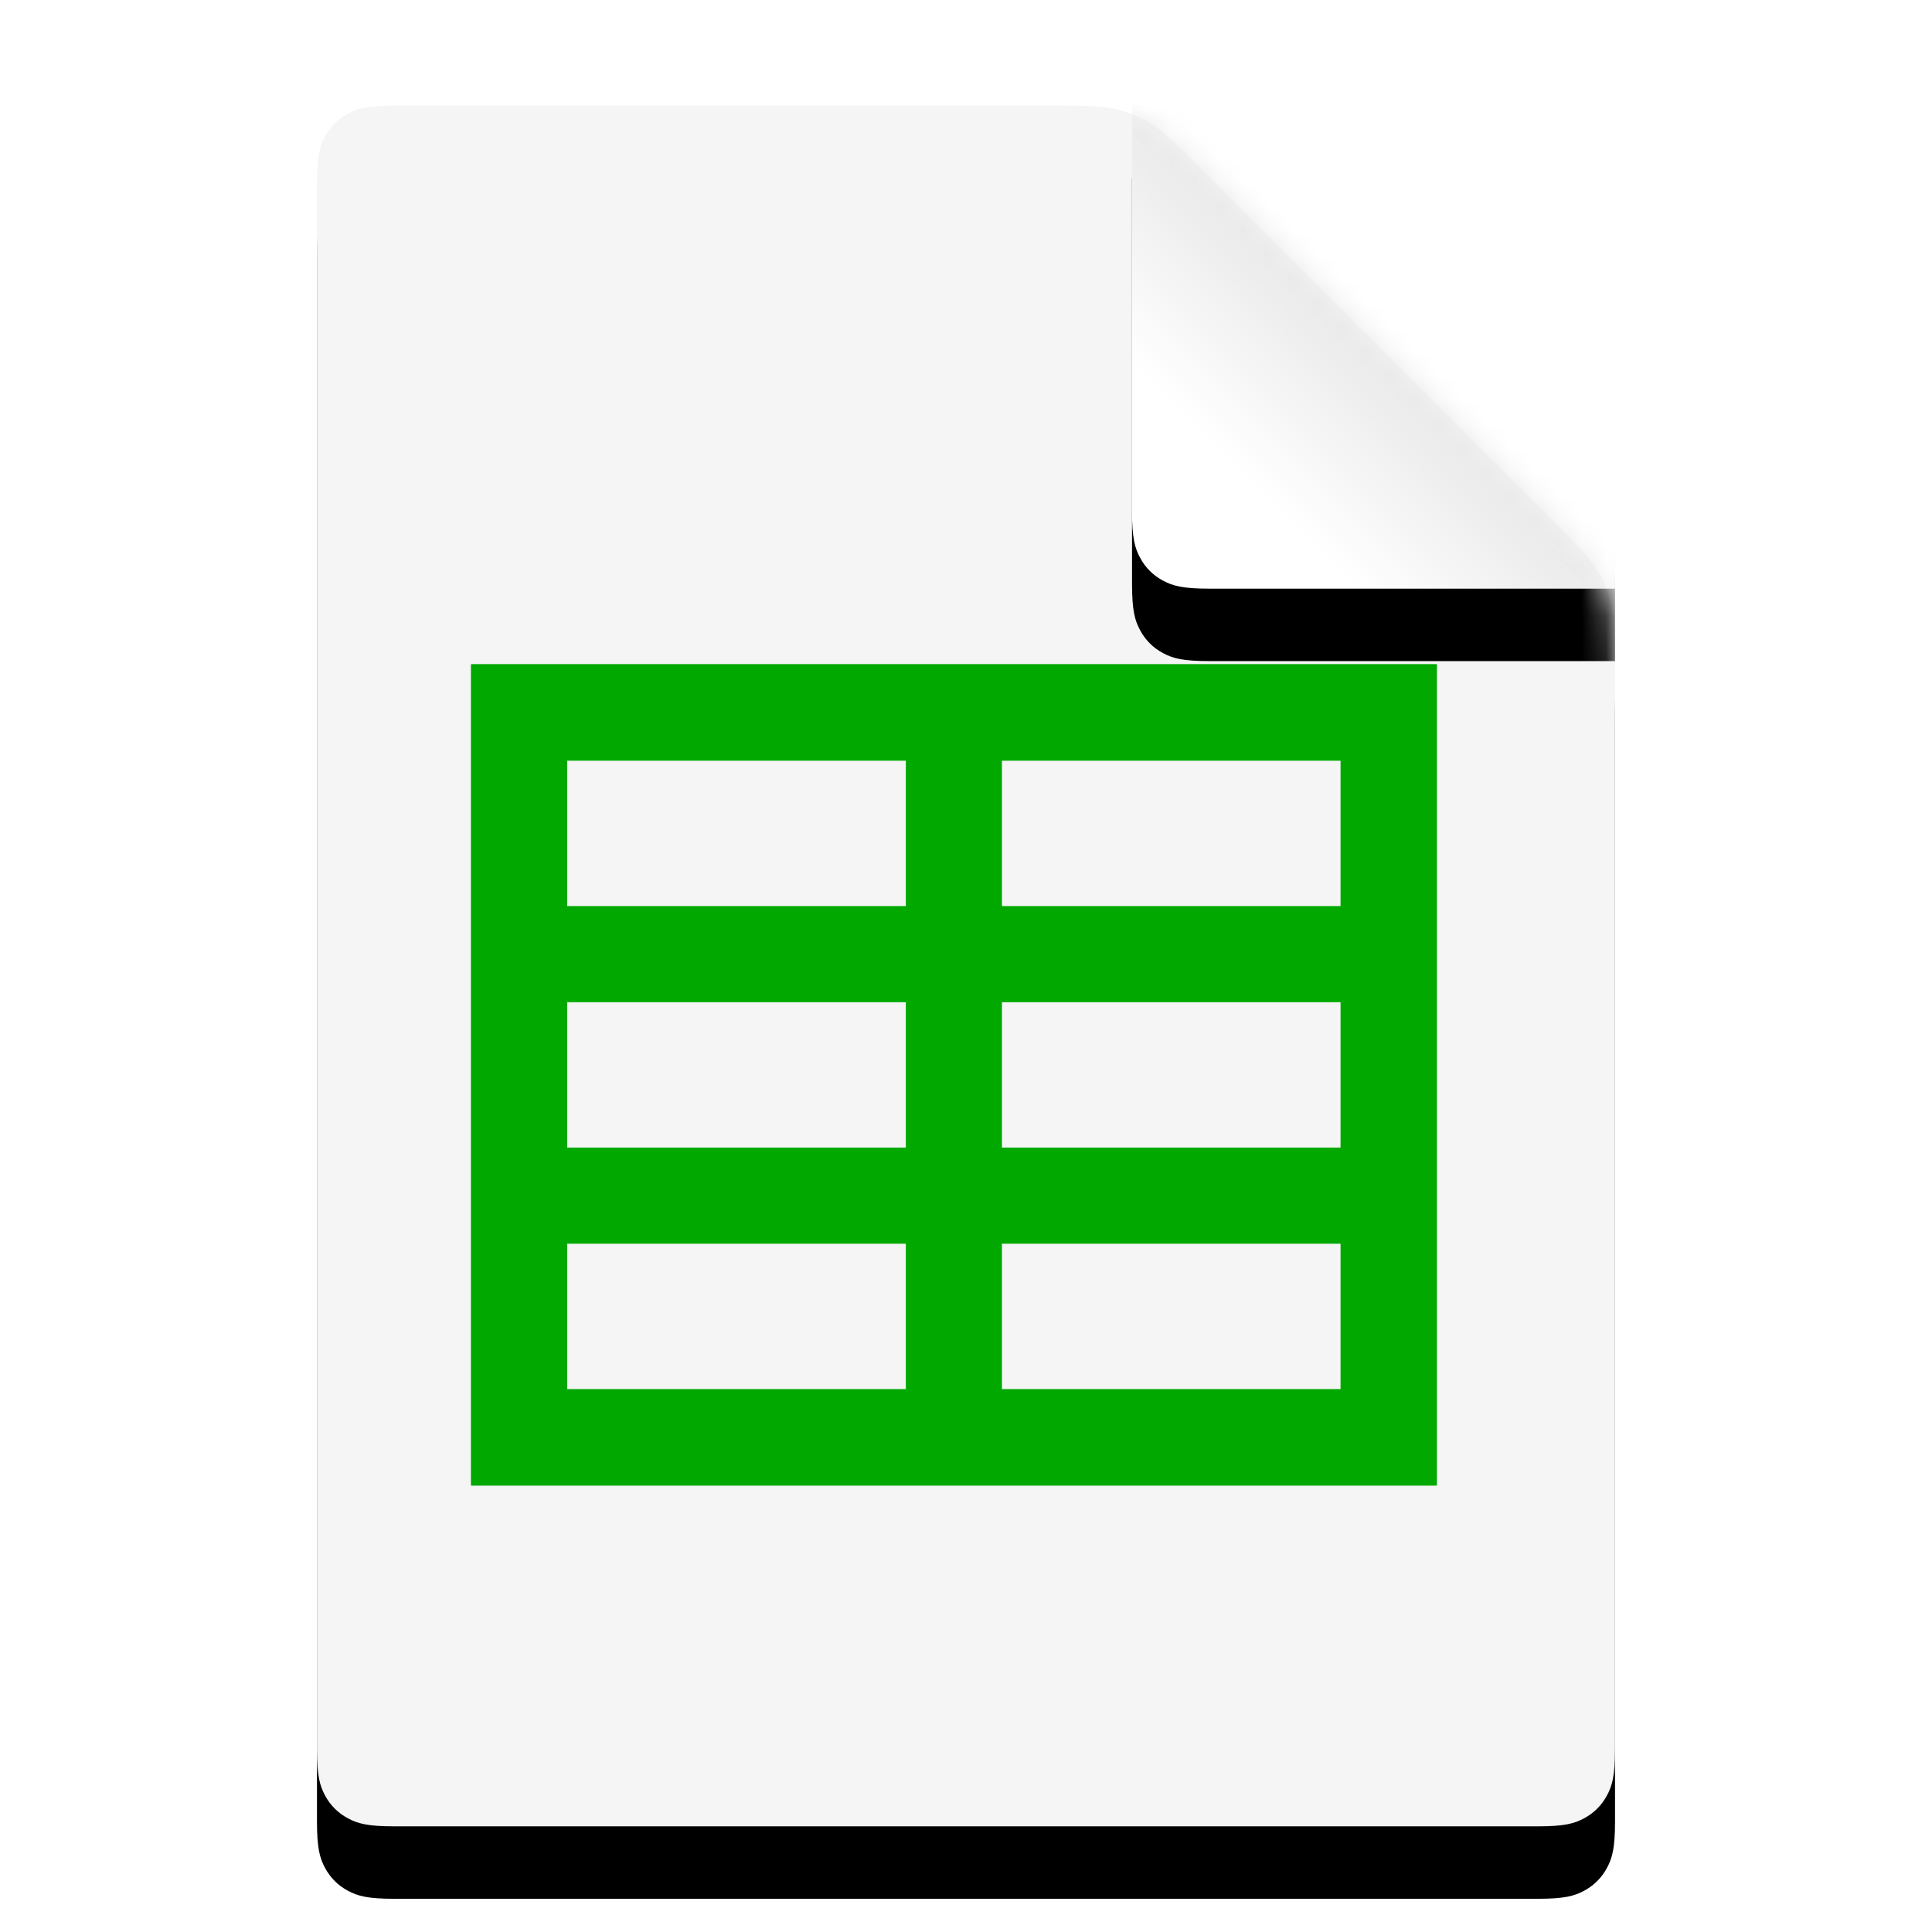
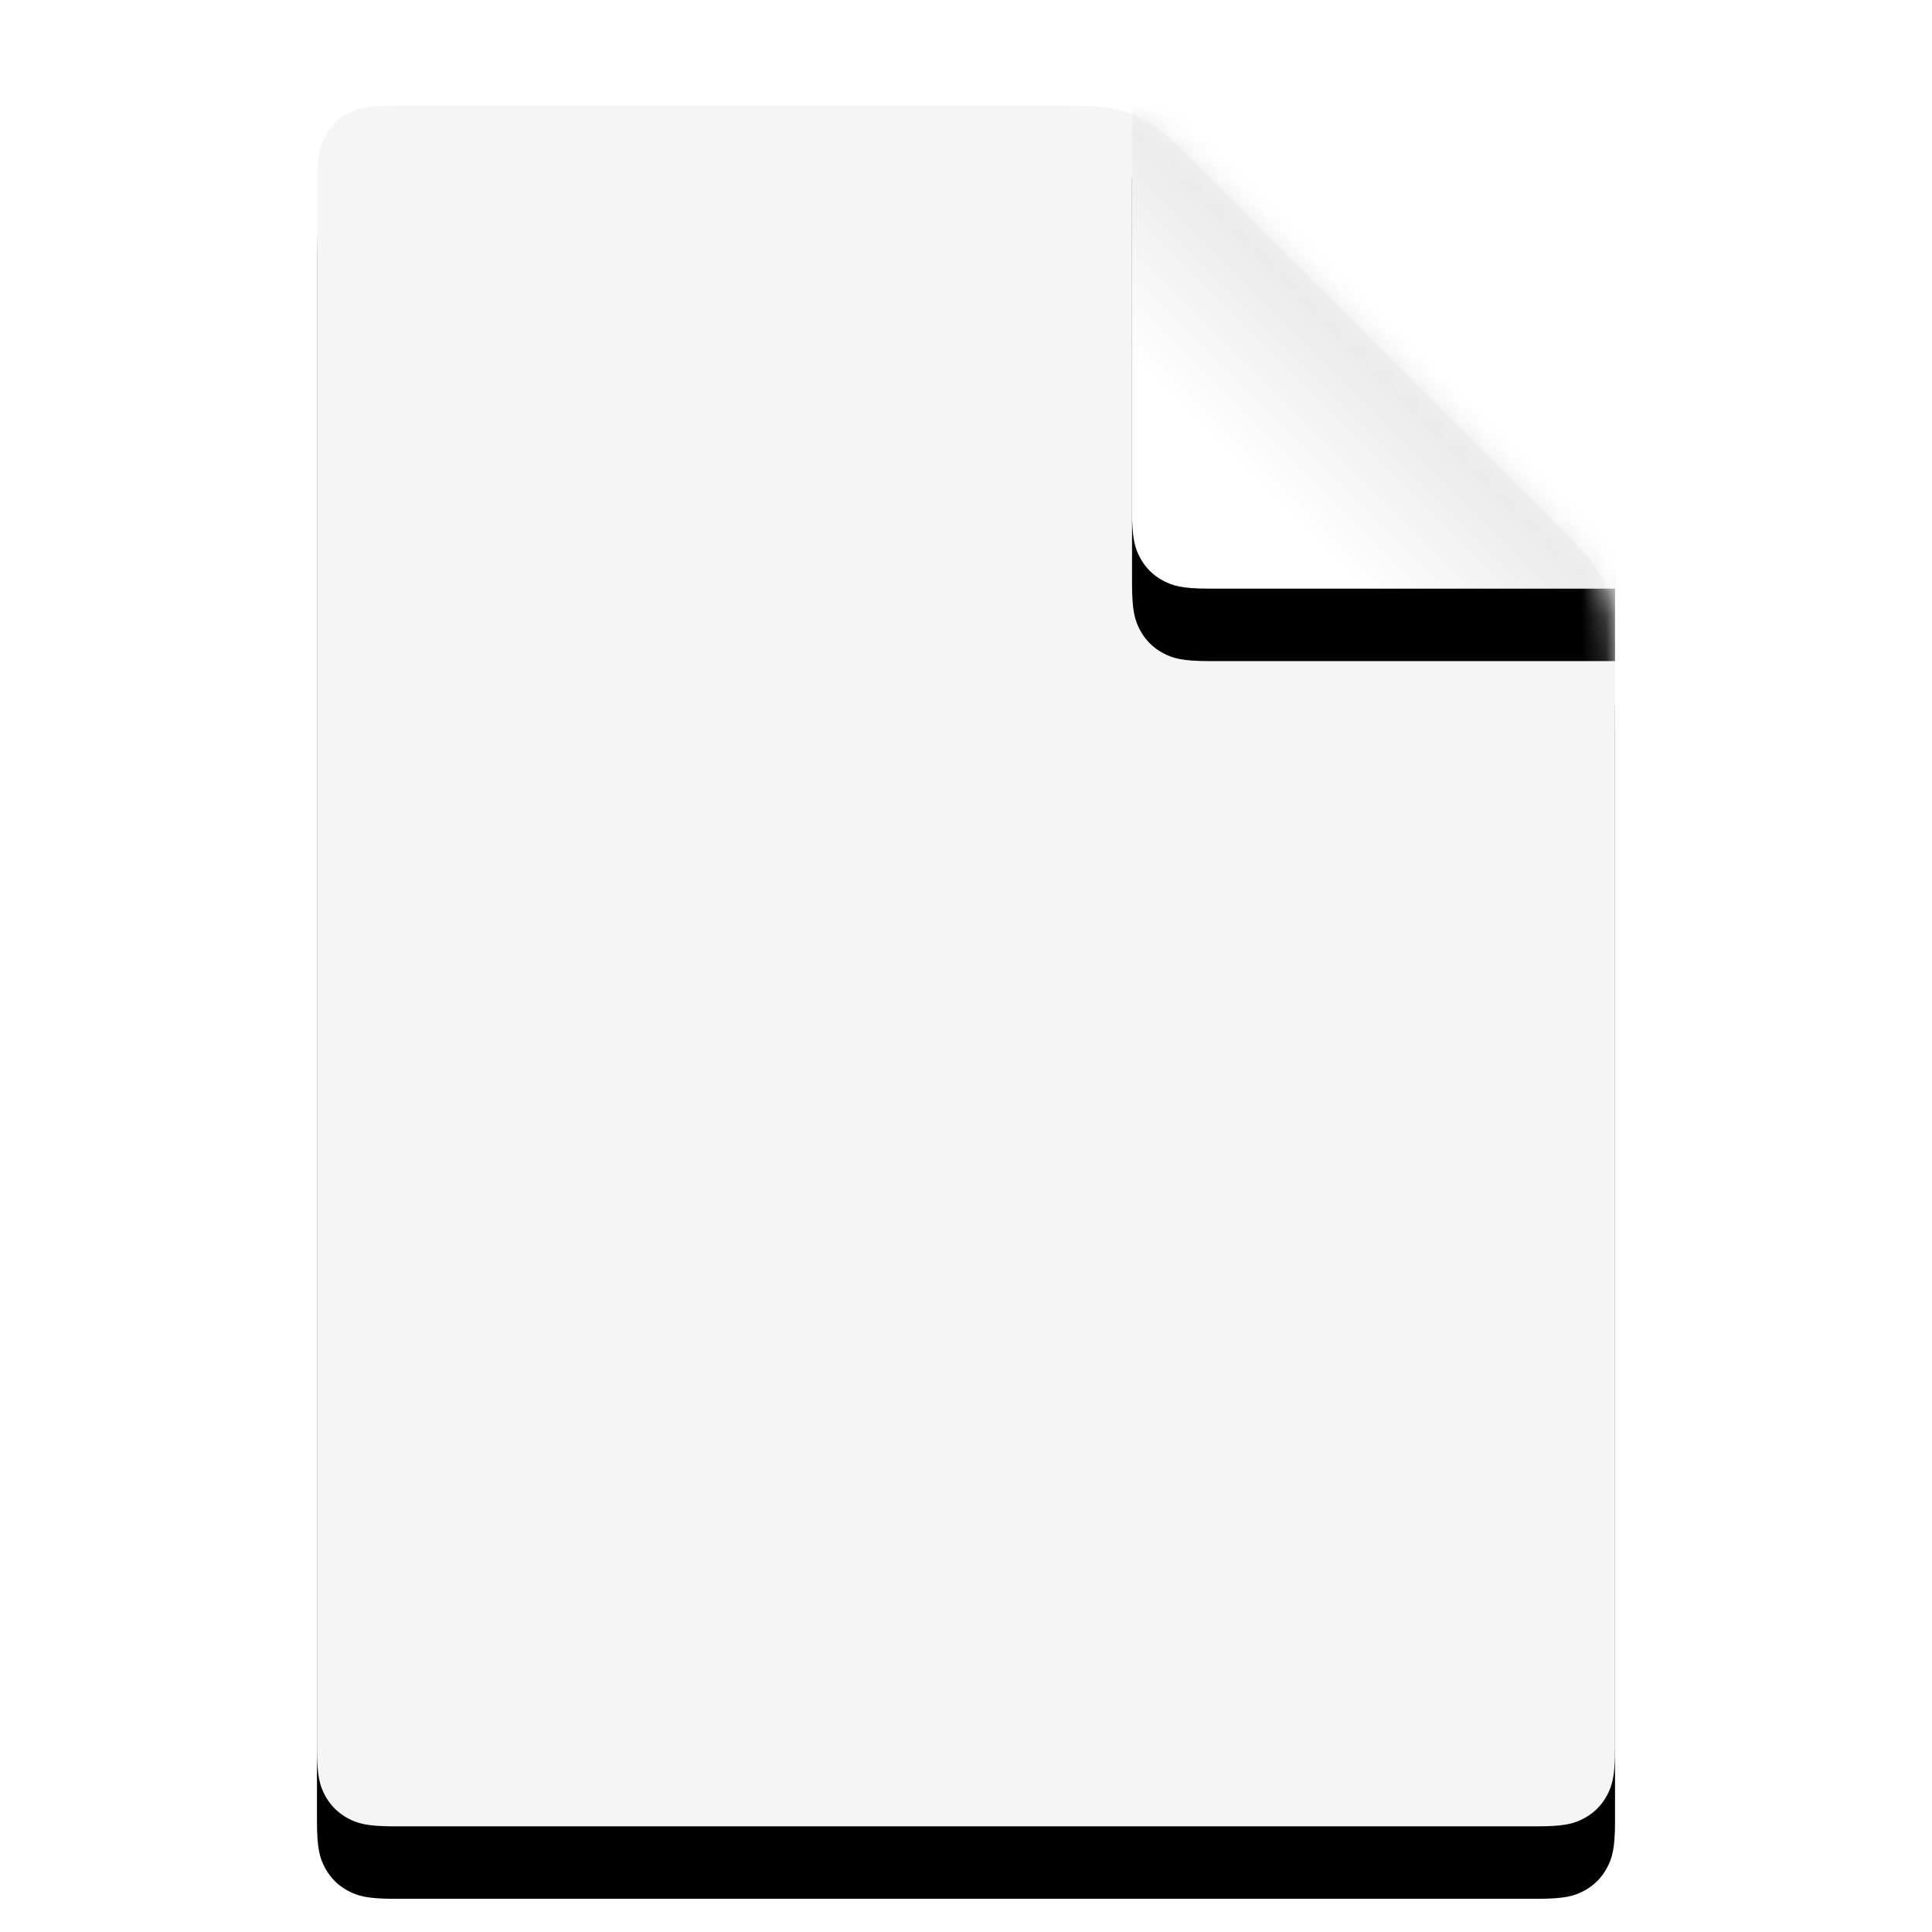
<svg xmlns="http://www.w3.org/2000/svg" xmlns:xlink="http://www.w3.org/1999/xlink" width="80" height="80" viewBox="0 0 80 80">
  <defs>
    <filter id="b" width="122.3%" height="116.8%" x="-11.2%" y="-4.2%" filterUnits="objectBoundingBox">
      <feOffset dy="3" in="SourceAlpha" result="shadowOffsetOuter1" />
      <feGaussianBlur in="shadowOffsetOuter1" result="shadowBlurOuter1" stdDeviation="1.5" />
      <feColorMatrix in="shadowBlurOuter1" values="0 0 0 0 0 0 0 0 0 0 0 0 0 0 0 0 0 0 0.15 0" />
    </filter>
    <filter id="e" width="190%" height="190%" x="-45%" y="-30%" filterUnits="objectBoundingBox">
      <feOffset dy="3" in="SourceAlpha" result="shadowOffsetOuter1" />
      <feGaussianBlur in="shadowOffsetOuter1" result="shadowBlurOuter1" stdDeviation="2.5" />
      <feColorMatrix in="shadowBlurOuter1" values="0 0 0 0 0 0 0 0 0 0 0 0 0 0 0 0 0 0 0.2 0" />
    </filter>
    <path id="a" d="M16.33,4.375 L44.027,4.375 C45.318,4.375 45.765,4.422 46.26,4.536 C46.755,4.65 47.193,4.831 47.623,5.101 C48.054,5.37 48.403,5.653 49.316,6.566 L64.684,21.934 C65.597,22.847 65.88,23.196 66.149,23.627 C66.419,24.057 66.6,24.495 66.714,24.99 C66.828,25.485 66.875,25.932 66.875,27.223 L66.875,72.42 C66.875,73.535 66.759,73.939 66.541,74.346 C66.323,74.753 66.003,75.073 65.596,75.291 C65.189,75.509 64.785,75.625 63.67,75.625 L16.33,75.625 C15.215,75.625 14.811,75.509 14.404,75.291 C13.997,75.073 13.677,74.753 13.459,74.346 C13.241,73.939 13.125,73.535 13.125,72.42 L13.125,7.58 C13.125,6.465 13.241,6.061 13.459,5.654 C13.677,5.247 13.997,4.927 14.404,4.709 C14.811,4.491 15.215,4.375 16.33,4.375 Z" />
    <path id="d" d="M46.875,4.375 L66.875,4.375 L66.875,24.375 L50.08,24.375 C48.965,24.375 48.561,24.259 48.154,24.041 C47.747,23.823 47.427,23.503 47.209,23.096 C46.991,22.689 46.875,22.285 46.875,21.17 L46.875,4.375 L46.875,4.375 Z" />
    <linearGradient id="f" x1="100%" x2="0%" y1="0%" y2="100%">
      <stop offset="0%" stop-color="#FFF" />
      <stop offset="48.571%" stop-color="#E8E8E8" />
      <stop offset="76.658%" stop-color="#FFF" />
      <stop offset="100%" stop-color="#FFF" />
    </linearGradient>
  </defs>
  <g fill="none" fill-rule="evenodd">
    <mask id="c" fill="#fff">
      <use xlink:href="#a" />
    </mask>
    <use xlink:href="#a" fill="#000" filter="url(#b)" />
    <use xlink:href="#a" fill="#F5F5F5" />
-     <path fill="#00A800" d="M59.5,61.5 L59.488,61.5 L59.488,61.517 L19.509,61.517 L19.509,61.5 L19.5,61.5 L19.5,27.515 L19.509,27.515 L19.509,27.5 L59.488,27.5 L59.488,27.518 L59.5,27.518 L59.5,61.5 Z M37.509,31.5 L23.488,31.5 L23.488,37.519 L37.509,37.519 L37.509,31.5 Z M37.509,41.5 L23.488,41.5 L23.488,47.519 L37.509,47.519 L37.509,41.5 Z M37.509,51.5 L23.488,51.5 L23.488,57.519 L37.509,57.519 L37.509,51.5 Z M55.509,31.5 L41.488,31.5 L41.488,37.519 L55.509,37.519 L55.509,31.5 Z M55.509,41.5 L41.488,41.5 L41.488,47.519 L55.509,47.519 L55.509,41.5 Z M55.509,51.5 L41.488,51.5 L41.488,57.519 L55.509,57.519 L55.509,51.5 Z" mask="url(#c)" />
    <g mask="url(#c)">
      <use xlink:href="#d" fill="#000" filter="url(#e)" />
      <use xlink:href="#d" fill="url(#f)" />
    </g>
  </g>
</svg>